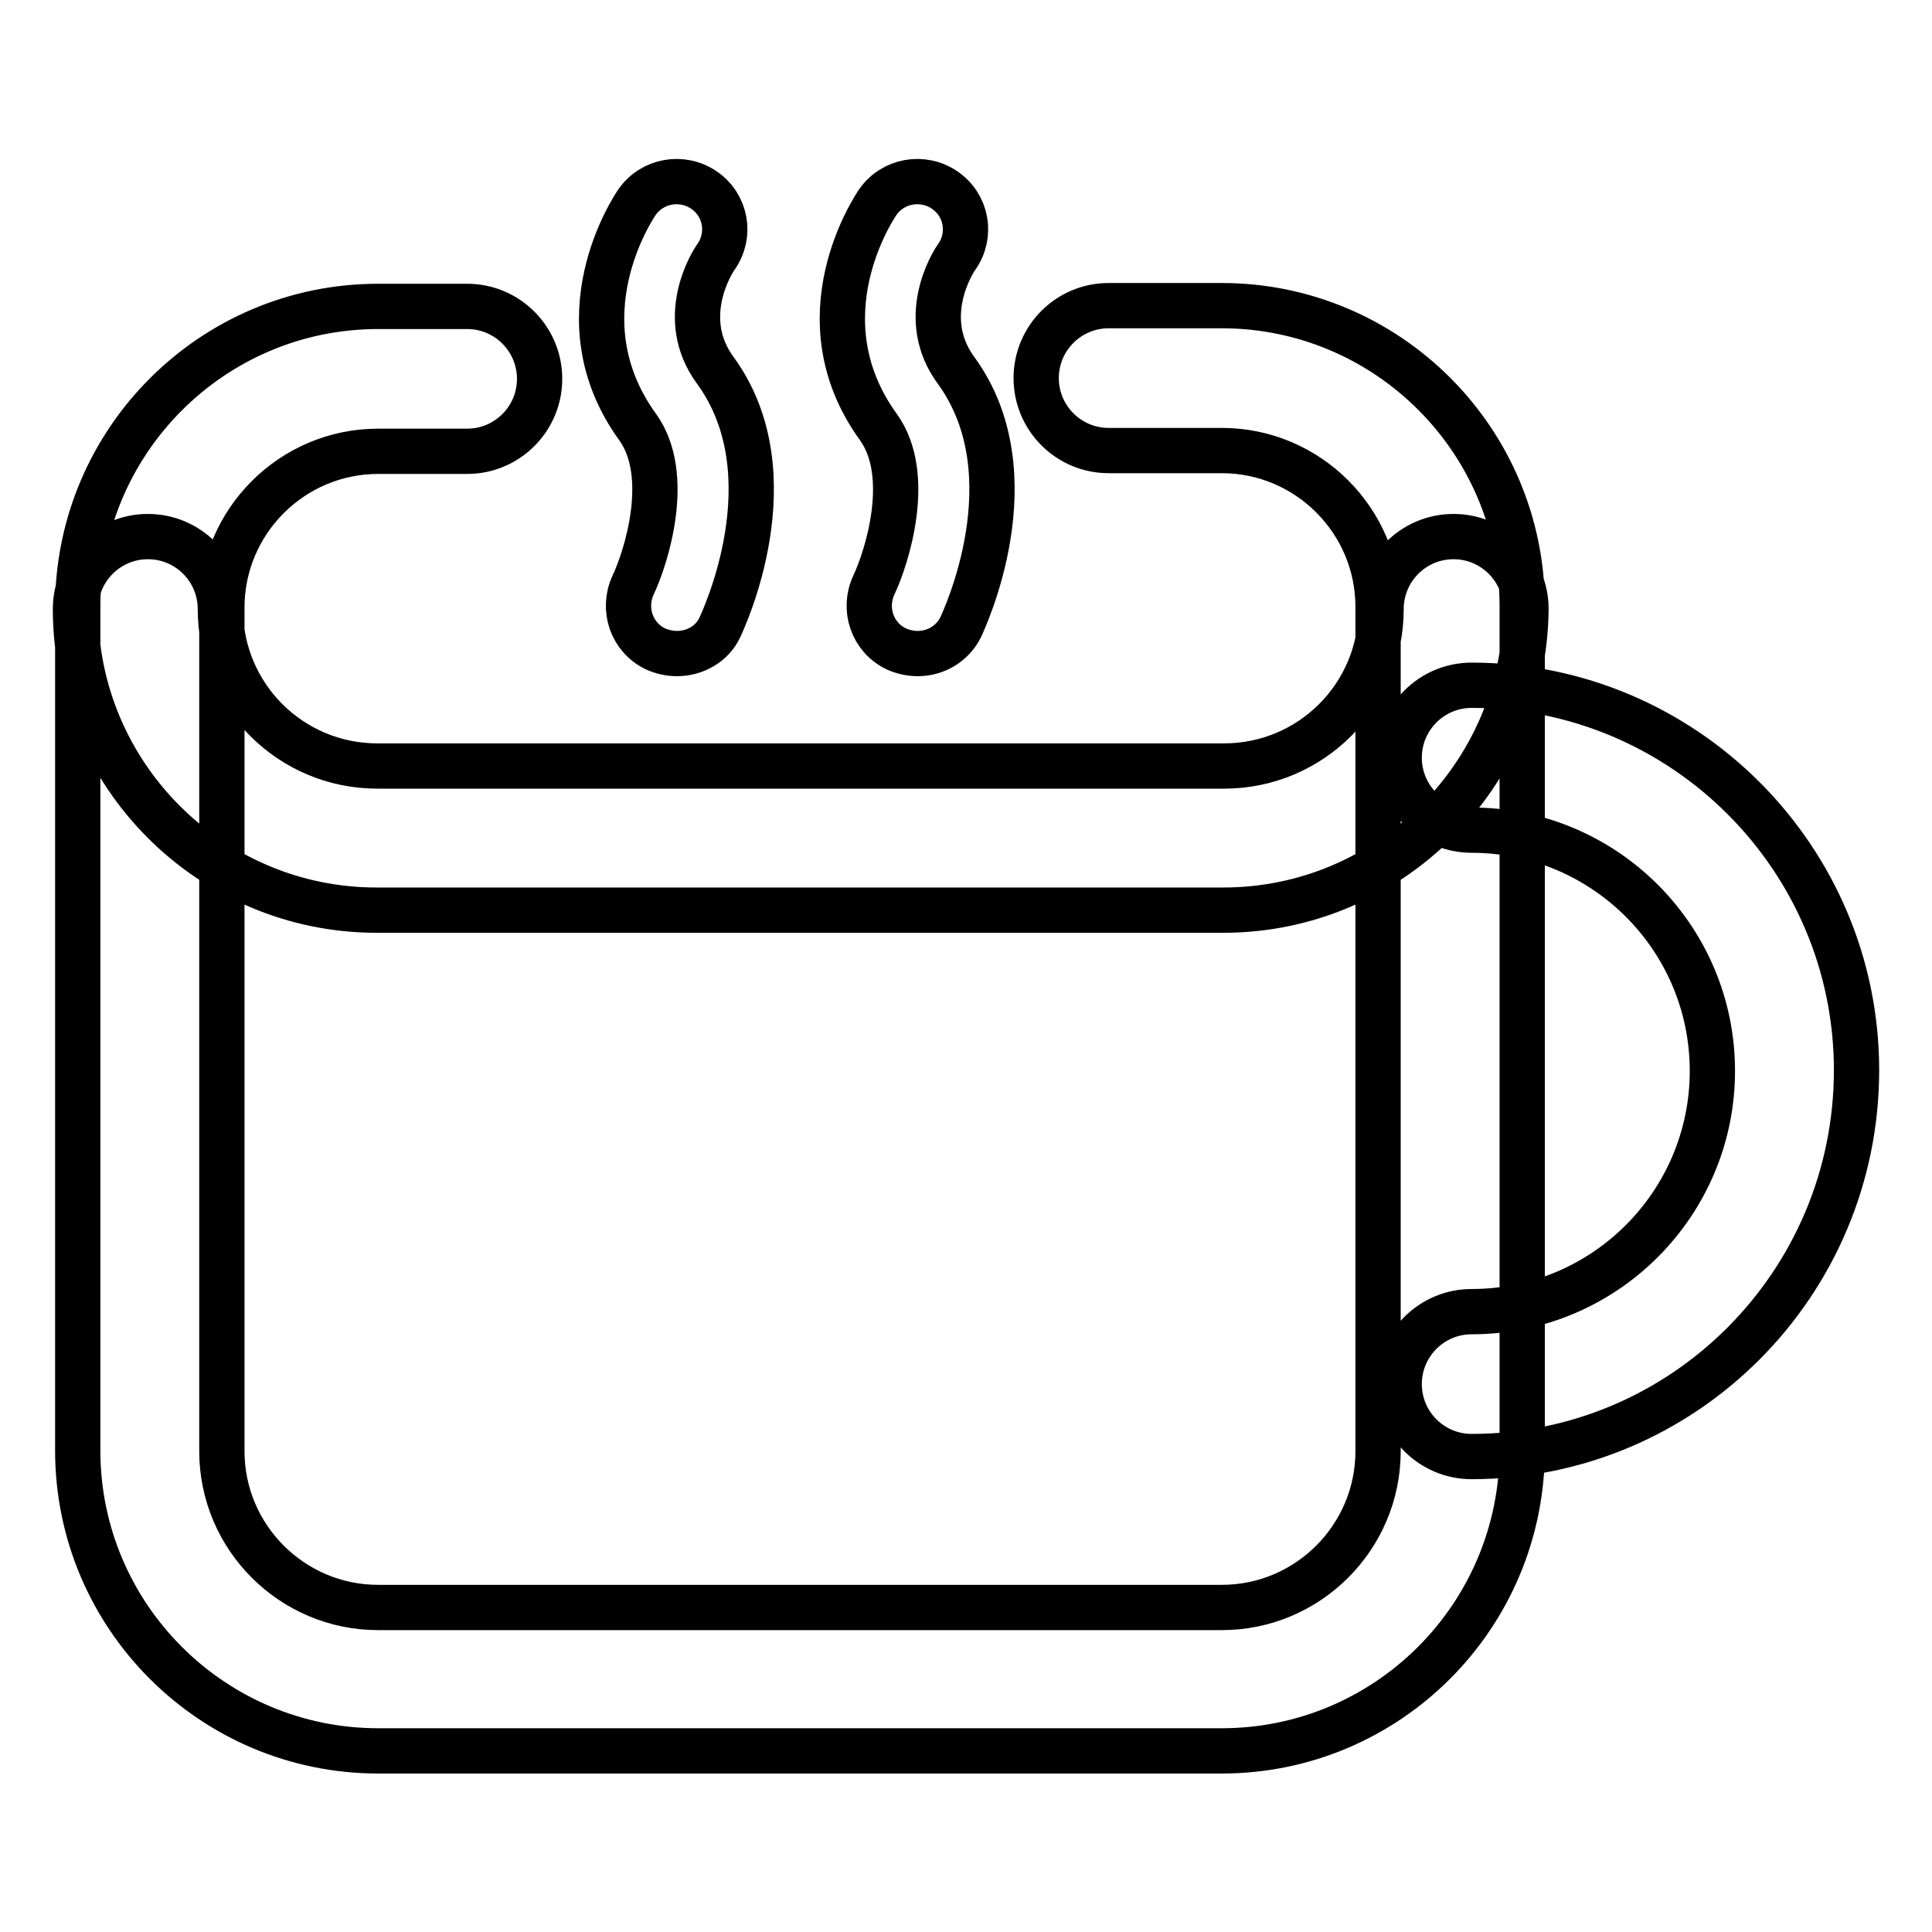
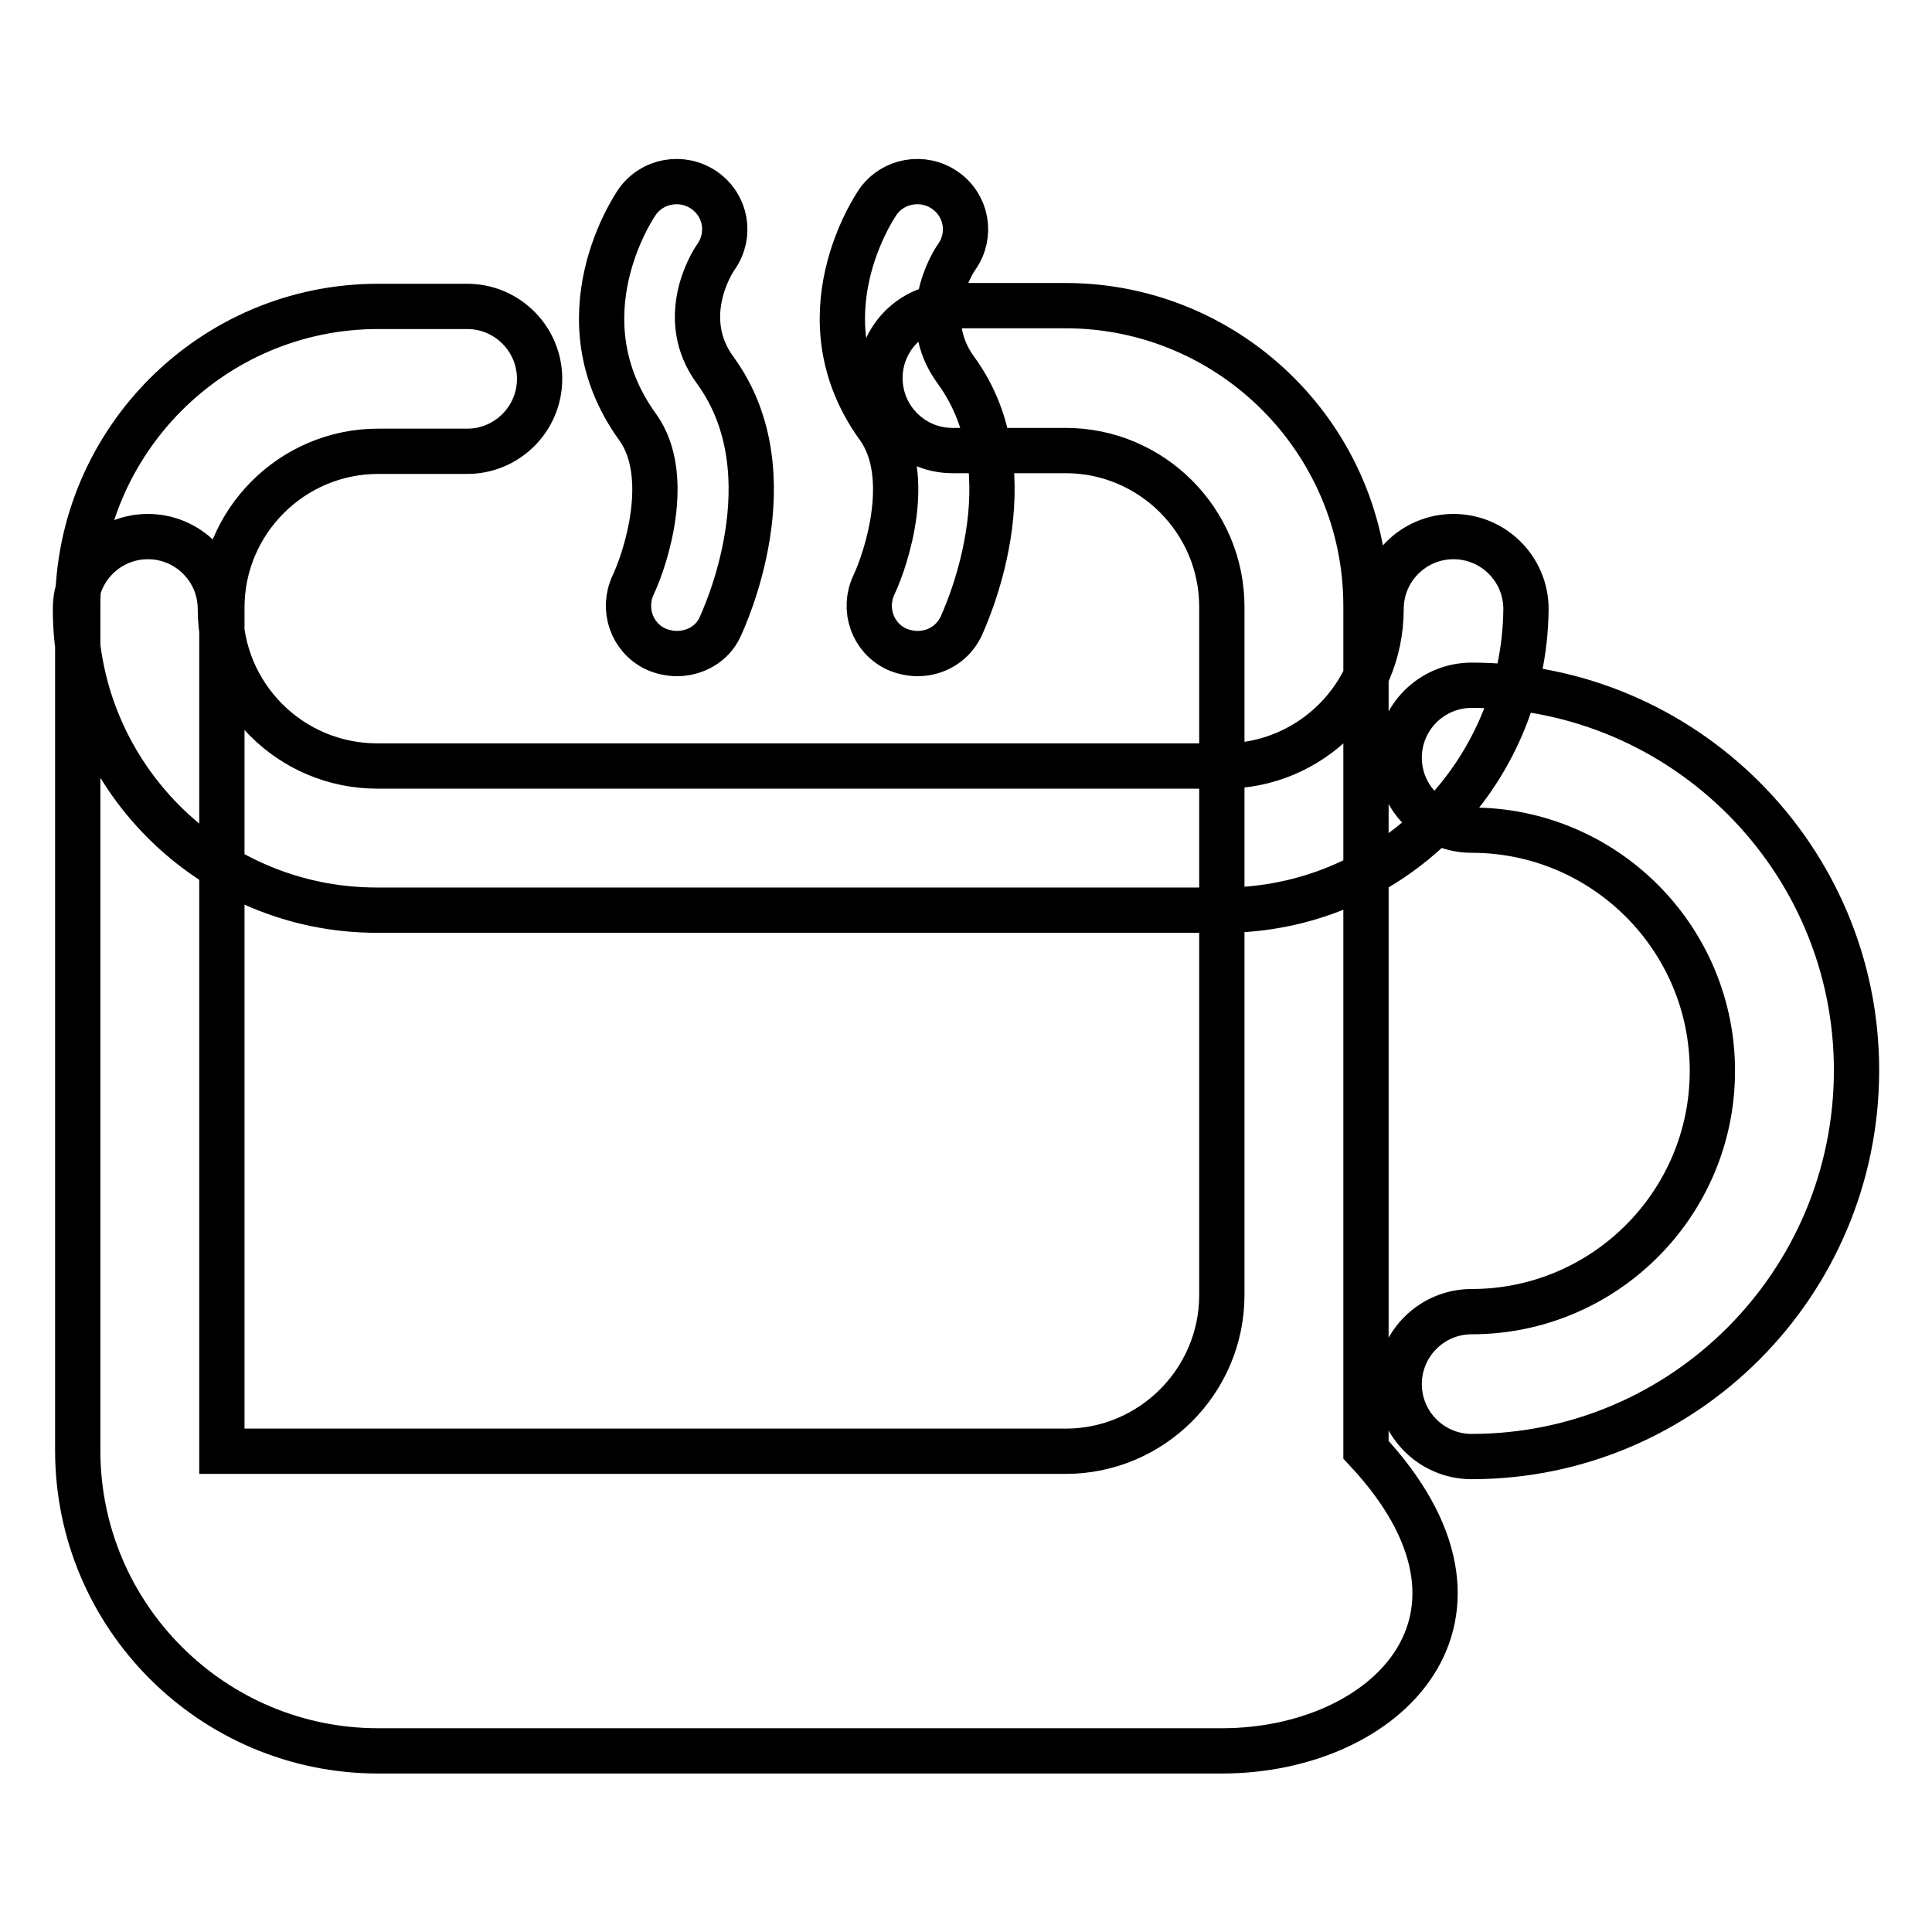
<svg xmlns="http://www.w3.org/2000/svg" version="1.1" x="0px" y="0px" viewBox="0 0 256 256" enable-background="new 0 0 256 256" xml:space="preserve">
  <g>
-     <path stroke-width="6" fill-opacity="0" stroke="#000000" d="M162.1,120.6H49.9c-22,0-39.9-17.9-39.9-39.9c0-5.3,4.3-9.6,9.6-9.6c5.3,0,9.6,4.3,9.6,9.6 c0,11.5,9.3,20.8,20.8,20.8h112.2c11.5,0,20.8-9.3,20.8-20.8c0-5.3,4.3-9.6,9.6-9.6c5.3,0,9.6,4.3,9.6,9.6 C202,102.7,184.1,120.6,162.1,120.6z M161.9,232H50.1c-21.9,0-39.8-17.8-39.8-39.8V80.4c0-21.9,17.8-39.8,39.8-39.8h11.8 c5.3,0,9.6,4.3,9.6,9.6s-4.3,9.6-9.6,9.6H50.1c-11.4,0-20.7,9.3-20.7,20.7v111.8c0,11.4,9.3,20.7,20.7,20.7h111.8 c11.4,0,20.7-9.3,20.7-20.7V80.4c0-11.4-9.3-20.7-20.7-20.7h-15c-5.3,0-9.6-4.3-9.6-9.6s4.3-9.6,9.6-9.6h15 c21.9,0,39.8,17.8,39.8,39.8v111.8C201.7,214.2,183.8,232,161.9,232z M195,193c-5.3,0-9.6-4.3-9.6-9.6c0-5.3,4.3-9.6,9.6-9.6 c17.6,0,31.9-14.3,31.9-31.9c0-17.6-14.3-31.9-31.9-31.9c-5.3,0-9.6-4.3-9.6-9.6c0-5.3,4.3-9.6,9.6-9.6c28.1,0,51,22.9,51,51 C246,170.1,223.1,193,195,193z M89.7,86.6c-0.9,0-1.9-0.2-2.8-0.6c-3.2-1.5-4.5-5.3-3-8.5c1.7-3.6,5.2-14.5,0.6-20.9 c-10.5-14.5-0.5-29.2-0.1-29.8c2-2.9,6-3.6,8.9-1.6c2.9,2,3.6,5.9,1.6,8.8c-0.6,0.8-5.2,8.2-0.1,15.1c10.1,13.9,1,33.1,0.6,34 C94.4,85.3,92.1,86.6,89.7,86.6z M121.6,86.6c-0.9,0-1.9-0.2-2.8-0.6c-3.2-1.5-4.5-5.3-3-8.5c1.7-3.6,5.2-14.5,0.6-20.9 c-10.5-14.5-0.5-29.2-0.1-29.8c2-2.9,6-3.6,8.9-1.6c2.9,2,3.6,5.9,1.6,8.8c-0.6,0.8-5.2,8.2-0.1,15.1c10.1,13.9,1,33.1,0.6,34 C126.2,85.3,124,86.6,121.6,86.6z" />
+     <path stroke-width="6" fill-opacity="0" stroke="#000000" d="M162.1,120.6H49.9c-22,0-39.9-17.9-39.9-39.9c0-5.3,4.3-9.6,9.6-9.6c5.3,0,9.6,4.3,9.6,9.6 c0,11.5,9.3,20.8,20.8,20.8h112.2c11.5,0,20.8-9.3,20.8-20.8c0-5.3,4.3-9.6,9.6-9.6c5.3,0,9.6,4.3,9.6,9.6 C202,102.7,184.1,120.6,162.1,120.6z M161.9,232H50.1c-21.9,0-39.8-17.8-39.8-39.8V80.4c0-21.9,17.8-39.8,39.8-39.8h11.8 c5.3,0,9.6,4.3,9.6,9.6s-4.3,9.6-9.6,9.6H50.1c-11.4,0-20.7,9.3-20.7,20.7v111.8h111.8 c11.4,0,20.7-9.3,20.7-20.7V80.4c0-11.4-9.3-20.7-20.7-20.7h-15c-5.3,0-9.6-4.3-9.6-9.6s4.3-9.6,9.6-9.6h15 c21.9,0,39.8,17.8,39.8,39.8v111.8C201.7,214.2,183.8,232,161.9,232z M195,193c-5.3,0-9.6-4.3-9.6-9.6c0-5.3,4.3-9.6,9.6-9.6 c17.6,0,31.9-14.3,31.9-31.9c0-17.6-14.3-31.9-31.9-31.9c-5.3,0-9.6-4.3-9.6-9.6c0-5.3,4.3-9.6,9.6-9.6c28.1,0,51,22.9,51,51 C246,170.1,223.1,193,195,193z M89.7,86.6c-0.9,0-1.9-0.2-2.8-0.6c-3.2-1.5-4.5-5.3-3-8.5c1.7-3.6,5.2-14.5,0.6-20.9 c-10.5-14.5-0.5-29.2-0.1-29.8c2-2.9,6-3.6,8.9-1.6c2.9,2,3.6,5.9,1.6,8.8c-0.6,0.8-5.2,8.2-0.1,15.1c10.1,13.9,1,33.1,0.6,34 C94.4,85.3,92.1,86.6,89.7,86.6z M121.6,86.6c-0.9,0-1.9-0.2-2.8-0.6c-3.2-1.5-4.5-5.3-3-8.5c1.7-3.6,5.2-14.5,0.6-20.9 c-10.5-14.5-0.5-29.2-0.1-29.8c2-2.9,6-3.6,8.9-1.6c2.9,2,3.6,5.9,1.6,8.8c-0.6,0.8-5.2,8.2-0.1,15.1c10.1,13.9,1,33.1,0.6,34 C126.2,85.3,124,86.6,121.6,86.6z" />
  </g>
</svg>